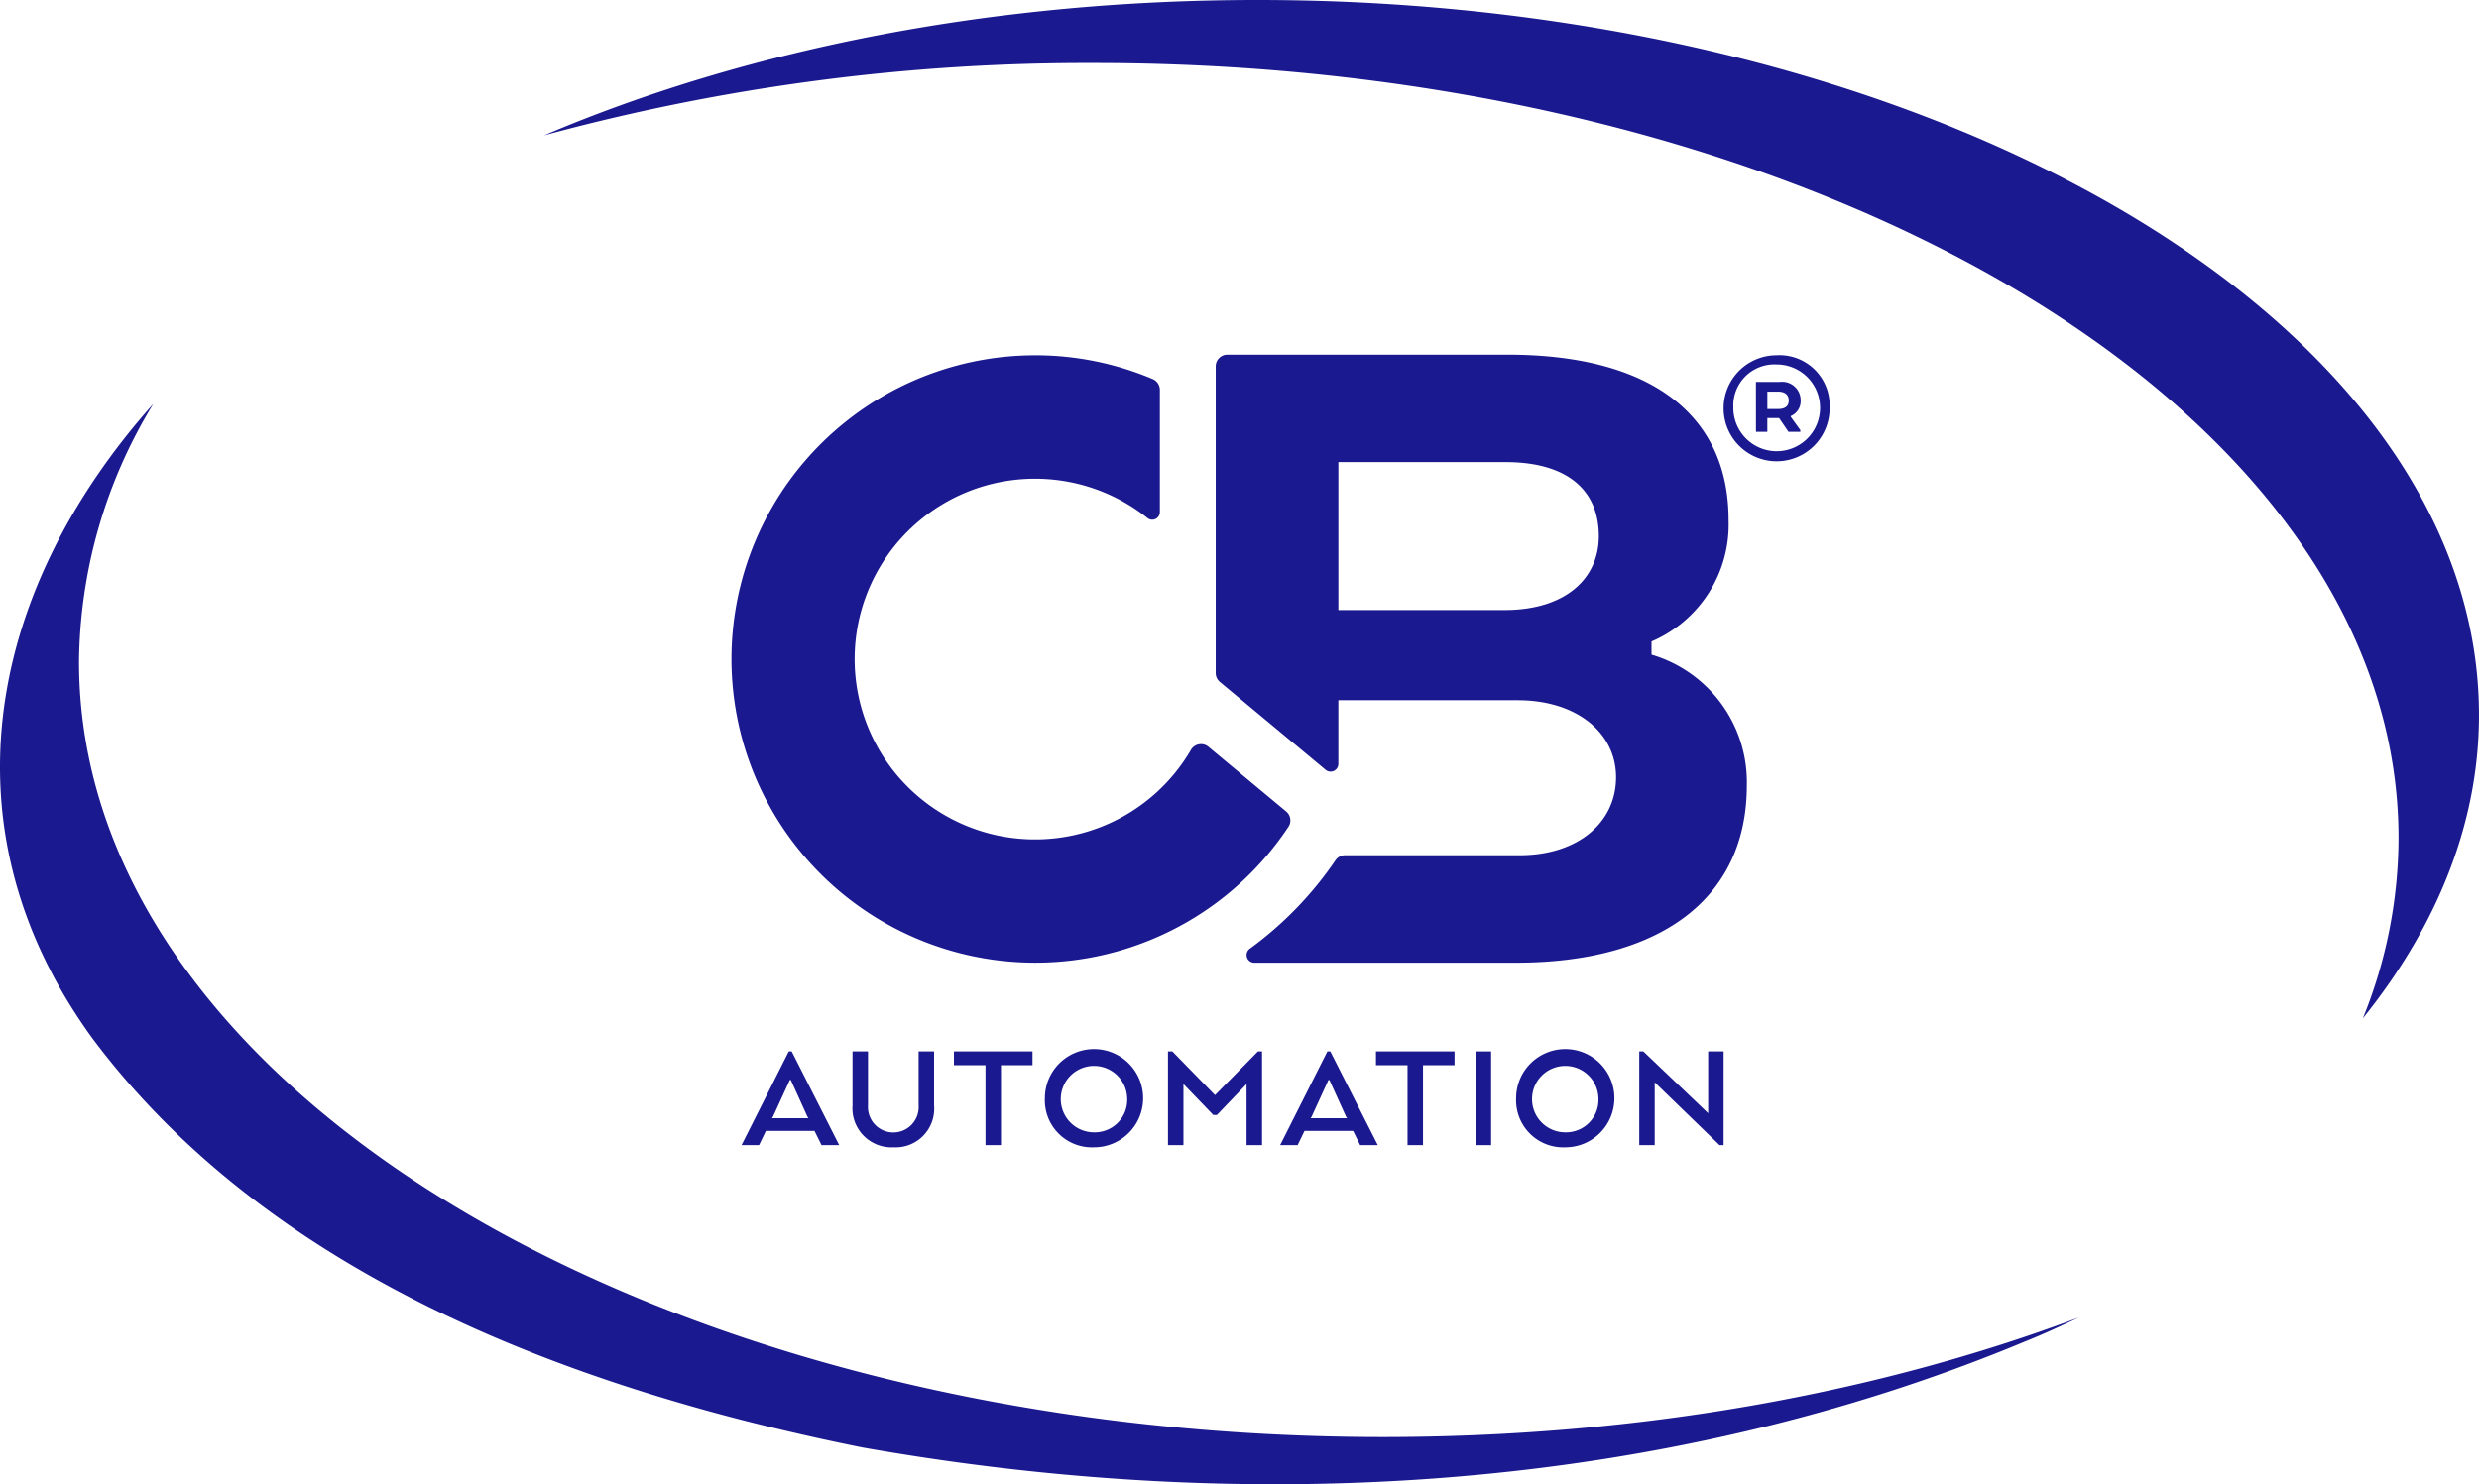
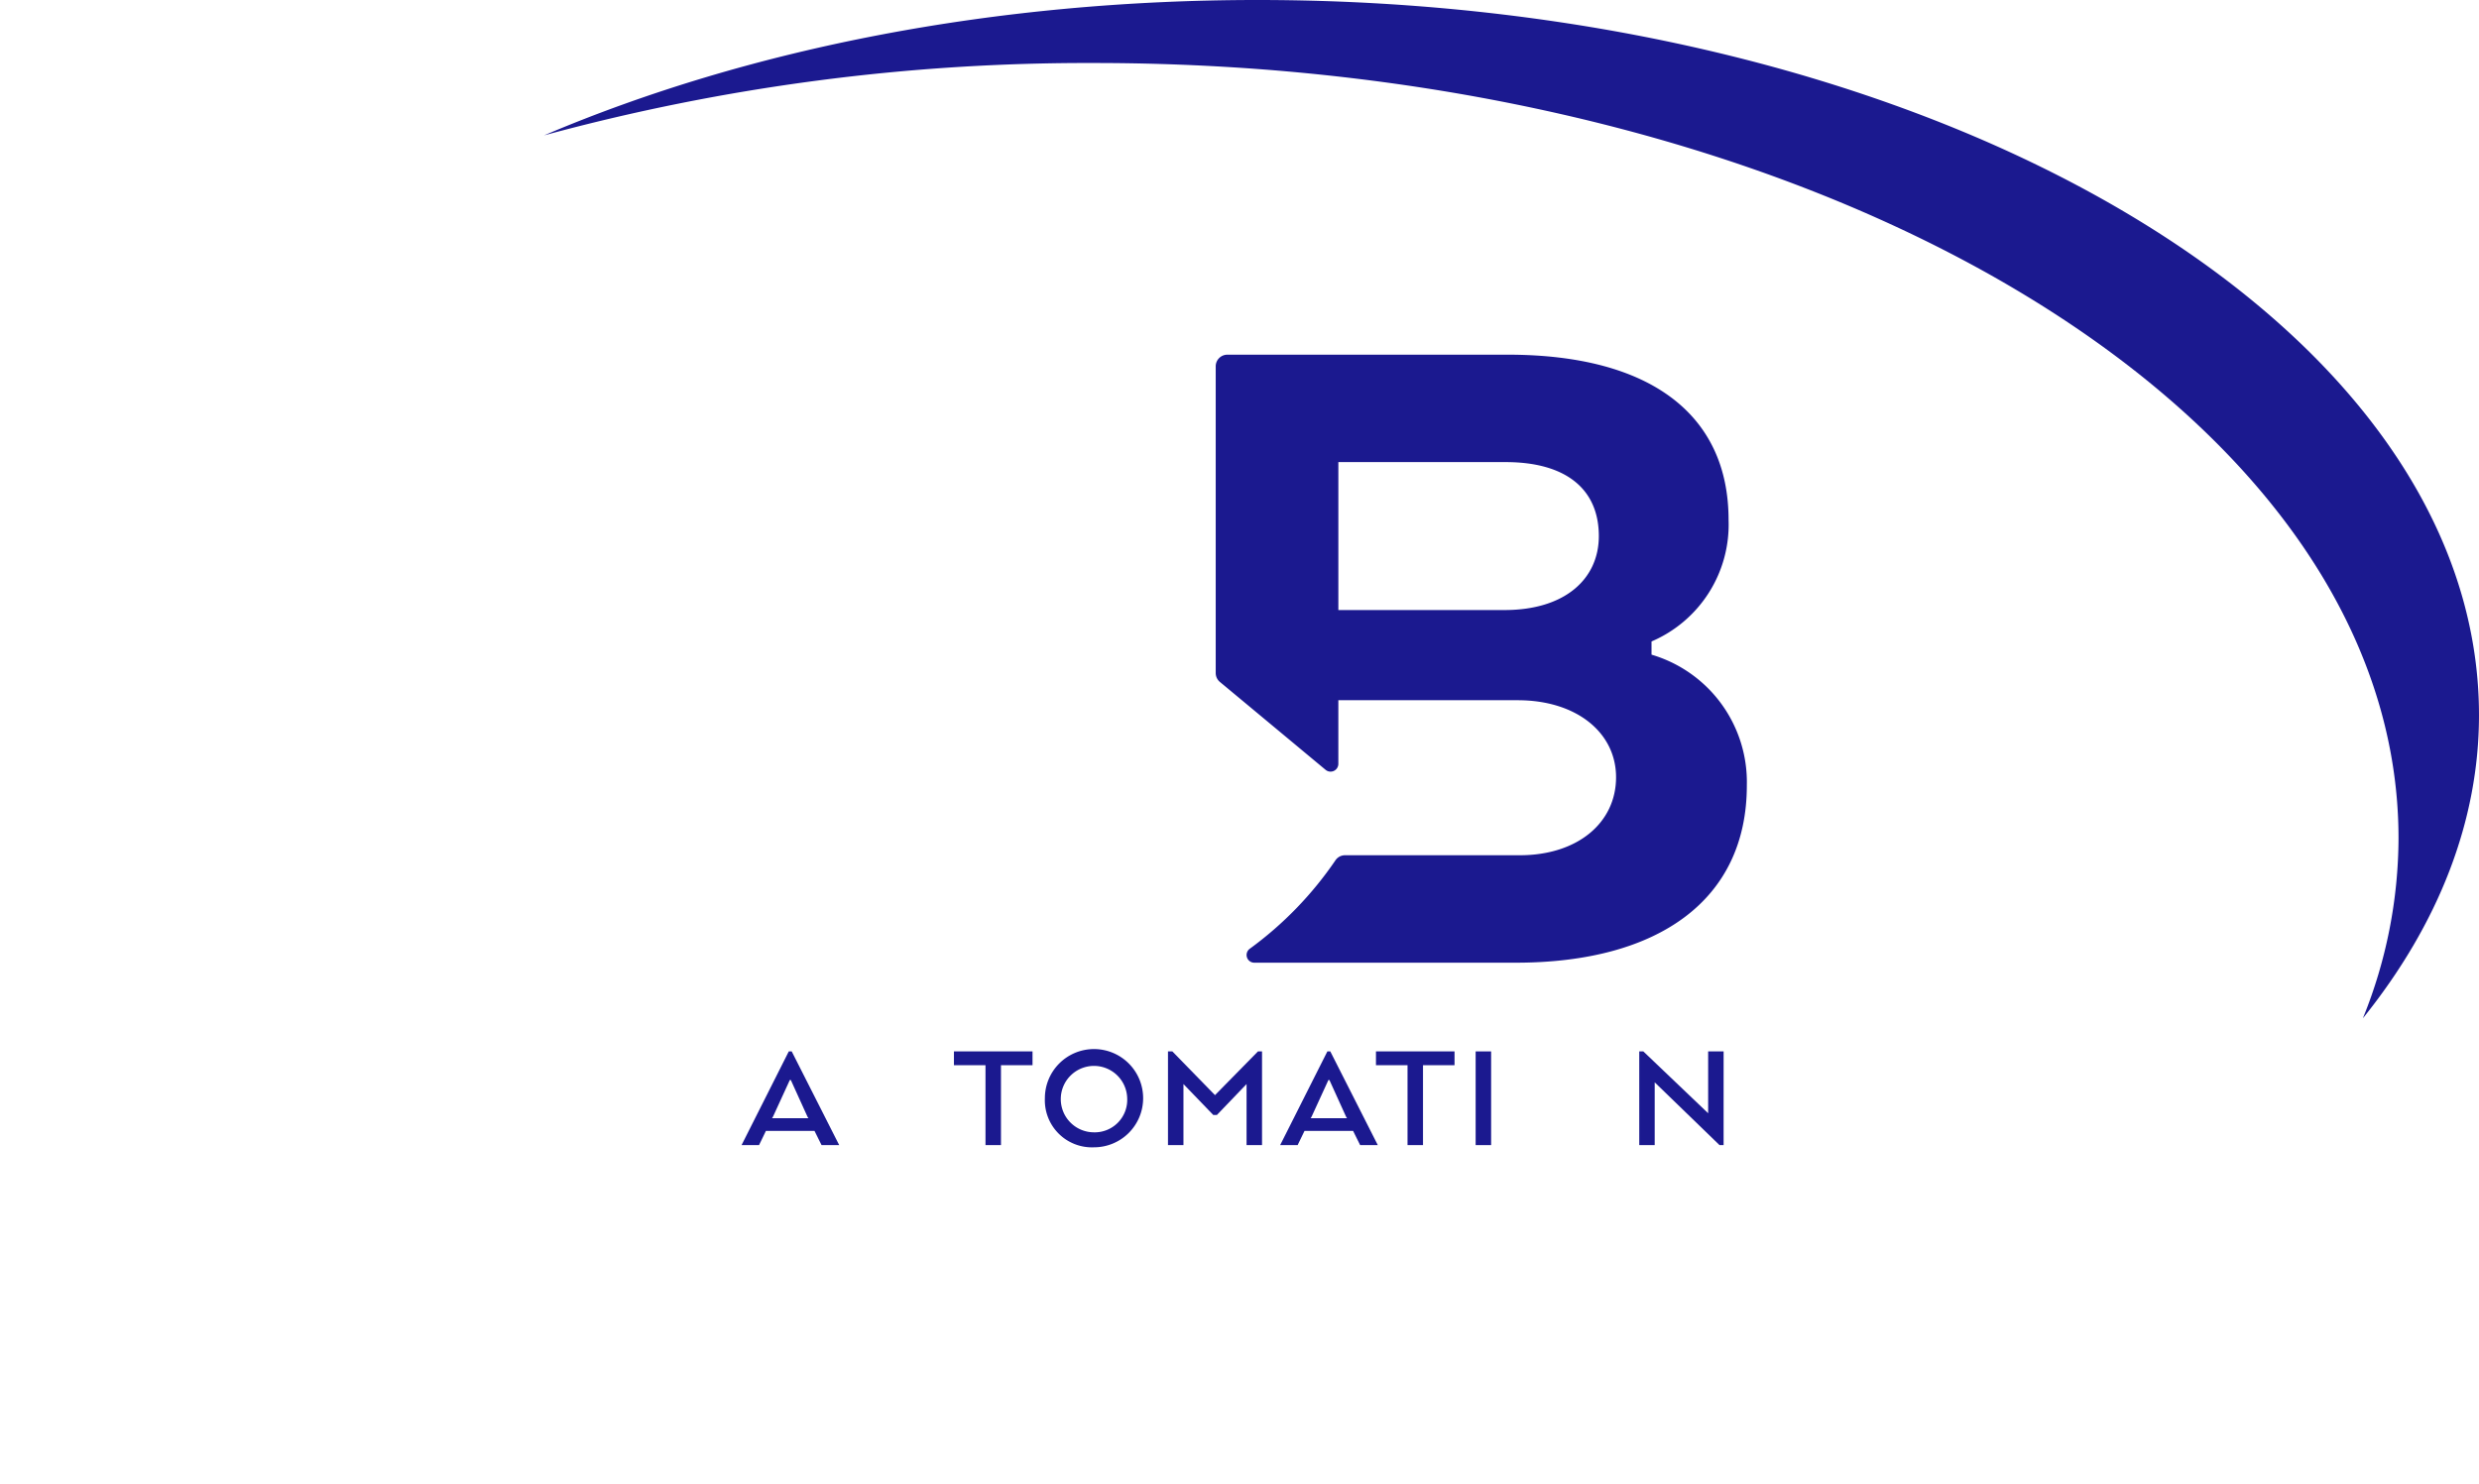
<svg xmlns="http://www.w3.org/2000/svg" width="255.109" height="152.787" viewBox="0 0 255.109 152.787">
  <g id="Raggruppa_2490" data-name="Raggruppa 2490" transform="translate(0)">
    <g id="Raggruppa_2405" data-name="Raggruppa 2405" transform="translate(0)">
-       <path id="Tracciato_469" data-name="Tracciato 469" d="M225.672,49.116h-1.1v1.793h1.1c.672,0,1.1-.26,1.1-.878s-.43-.916-1.1-.916m-2.276-1h2.482A1.9,1.9,0,0,1,228,50.032a1.66,1.66,0,0,1-1.017,1.6v.087l.982,1.36v.173h-1.223l-.965-1.414h-1.207v1.414H223.4ZM221.07,50.7a4.464,4.464,0,1,0,4.445-4.378A4.226,4.226,0,0,0,221.07,50.7m9.909,0a5.456,5.456,0,1,1-5.464-5.325,5.162,5.162,0,0,1,5.464,5.325" transform="translate(-42.698 -8.804)" fill="#1b198f" />
      <path id="Tracciato_470" data-name="Tracciato 470" d="M184.951,71.586H167.845V56.358h17.21c6.258,0,9.594,2.817,9.594,7.615,0,4.38-3.442,7.613-9.7,7.613m15.123,4.59V74.82A13.086,13.086,0,0,0,208,62.3c0-10.742-7.925-17-22.737-17H156.424a1.2,1.2,0,0,0-1.2,1.2V78.067a1.2,1.2,0,0,0,.432.922l10.877,9.046a.8.8,0,0,0,1.311-.615V80.87h18.461c6.05,0,10.117,3.337,10.117,7.926,0,4.693-3.963,8.031-9.909,8.031H168.522a1.183,1.183,0,0,0-.978.523,37.09,37.09,0,0,1-8.813,9.1.793.793,0,0,0,.467,1.437h26.9c14.708,0,23.782-6.466,23.782-18.252a13.68,13.68,0,0,0-9.8-13.454" transform="translate(-30.117 -8.79)" fill="#1b198f" />
-       <path id="Tracciato_471" data-name="Tracciato 471" d="M150.715,93.912a31.261,31.261,0,1,1-26.051-48.534,30.933,30.933,0,0,1,12.1,2.453,1.211,1.211,0,0,1,.719,1.115V61.5a.784.784,0,0,1-1.283.621,18.565,18.565,0,1,0,4.484,23.865,1.2,1.2,0,0,1,1.793-.31l8,6.657a1.2,1.2,0,0,1,.24,1.58" transform="translate(-18.123 -8.804)" fill="#1b198f" />
      <path id="Tracciato_490" data-name="Tracciato 490" d="M99.752,137.225h-.1L97.92,141l-.1.16h3.745l-.1-.16Zm-.208-2.942h.3l4.888,9.646h-1.817l-.725-1.463h-5l-.706,1.463h-1.8Z" transform="translate(-18.372 -26.054)" fill="#1b198f" />
-       <path id="Tracciato_491" data-name="Tracciato 491" d="M108.851,139.845v-5.562h1.593v5.562a2.61,2.61,0,1,0,5.209,0v-5.562h1.591v5.562a3.975,3.975,0,0,1-4.181,4.309,4.017,4.017,0,0,1-4.212-4.309" transform="translate(-21.119 -26.054)" fill="#1b198f" />
      <path id="Tracciato_492" data-name="Tracciato 492" d="M121.8,134.283h8.086V135.7H126.64v8.231h-1.592V135.7H121.8Z" transform="translate(-23.632 -26.054)" fill="#1b198f" />
      <path id="Tracciato_493" data-name="Tracciato 493" d="M141.883,139.072a3.418,3.418,0,1,0-3.424,3.489,3.343,3.343,0,0,0,3.424-3.489m-8.472,0a5.056,5.056,0,1,1,5.049,5.032,4.844,4.844,0,0,1-5.049-5.032" transform="translate(-25.885 -26.003)" fill="#1b198f" />
      <path id="Tracciato_494" data-name="Tracciato 494" d="M157.217,137.643l-3.054,3.184h-.371l-3.07-3.184v6.287h-1.592v-9.646h.45l4.389,4.5,4.421-4.5h.418v9.646h-1.592Z" transform="translate(-28.935 -26.054)" fill="#1b198f" />
      <path id="Tracciato_495" data-name="Tracciato 495" d="M168.52,137.225h-.1L166.689,141l-.1.16h3.745l-.1-.16Zm-.208-2.942h.3l4.888,9.646h-1.817l-.725-1.463h-5l-.707,1.463h-1.8Z" transform="translate(-31.714 -26.054)" fill="#1b198f" />
      <path id="Tracciato_496" data-name="Tracciato 496" d="M175.684,134.283h8.086V135.7h-3.246v8.231h-1.592V135.7h-3.248Z" transform="translate(-34.086 -26.054)" fill="#1b198f" />
      <rect id="Rettangolo_946" data-name="Rettangolo 946" width="1.592" height="9.646" transform="translate(151.856 108.229)" fill="#1b198f" />
-       <path id="Tracciato_497" data-name="Tracciato 497" d="M202.053,139.072a3.418,3.418,0,1,0-3.424,3.489,3.343,3.343,0,0,0,3.424-3.489m-8.472,0a5.056,5.056,0,1,1,5.049,5.032,4.844,4.844,0,0,1-5.049-5.032" transform="translate(-37.559 -26.003)" fill="#1b198f" />
      <path id="Tracciato_498" data-name="Tracciato 498" d="M217.98,143.929h-.418l-6.672-6.463v6.463H209.3v-9.646h.419l6.672,6.366v-6.366h1.591Z" transform="translate(-40.608 -26.054)" fill="#1b198f" />
      <path id="Tracciato_499" data-name="Tracciato 499" d="M256.64,104.818c7.837-9.742,11.946-20.385,11.946-31.2C268.586,33.023,212.192,0,142.877,0,116.11,0,90.717,4.892,69.464,13.936a212.885,212.885,0,0,1,56.646-7.45c74.114,0,134.195,35.729,134.195,79.8a49.621,49.621,0,0,1-3.665,18.53" transform="translate(-13.478)" fill="#1b198f" />
-       <path id="Tracciato_500" data-name="Tracciato 500" d="M15.782,51.576C-1.235,70.662-6.24,95.211,9.511,116.892,27.963,141.553,59.325,153.075,88.718,159c39.819,7.055,82.214,4.742,119.8-10.959,1.722-.687,3.6-1.552,5.423-2.416-20.724,7.792-45.278,12.309-71.61,12.309-74.114,0-134.2-35.728-134.2-79.8a51.675,51.675,0,0,1,7.649-26.558" transform="translate(0 -10.007)" fill="#1b198f" />
    </g>
  </g>
</svg>